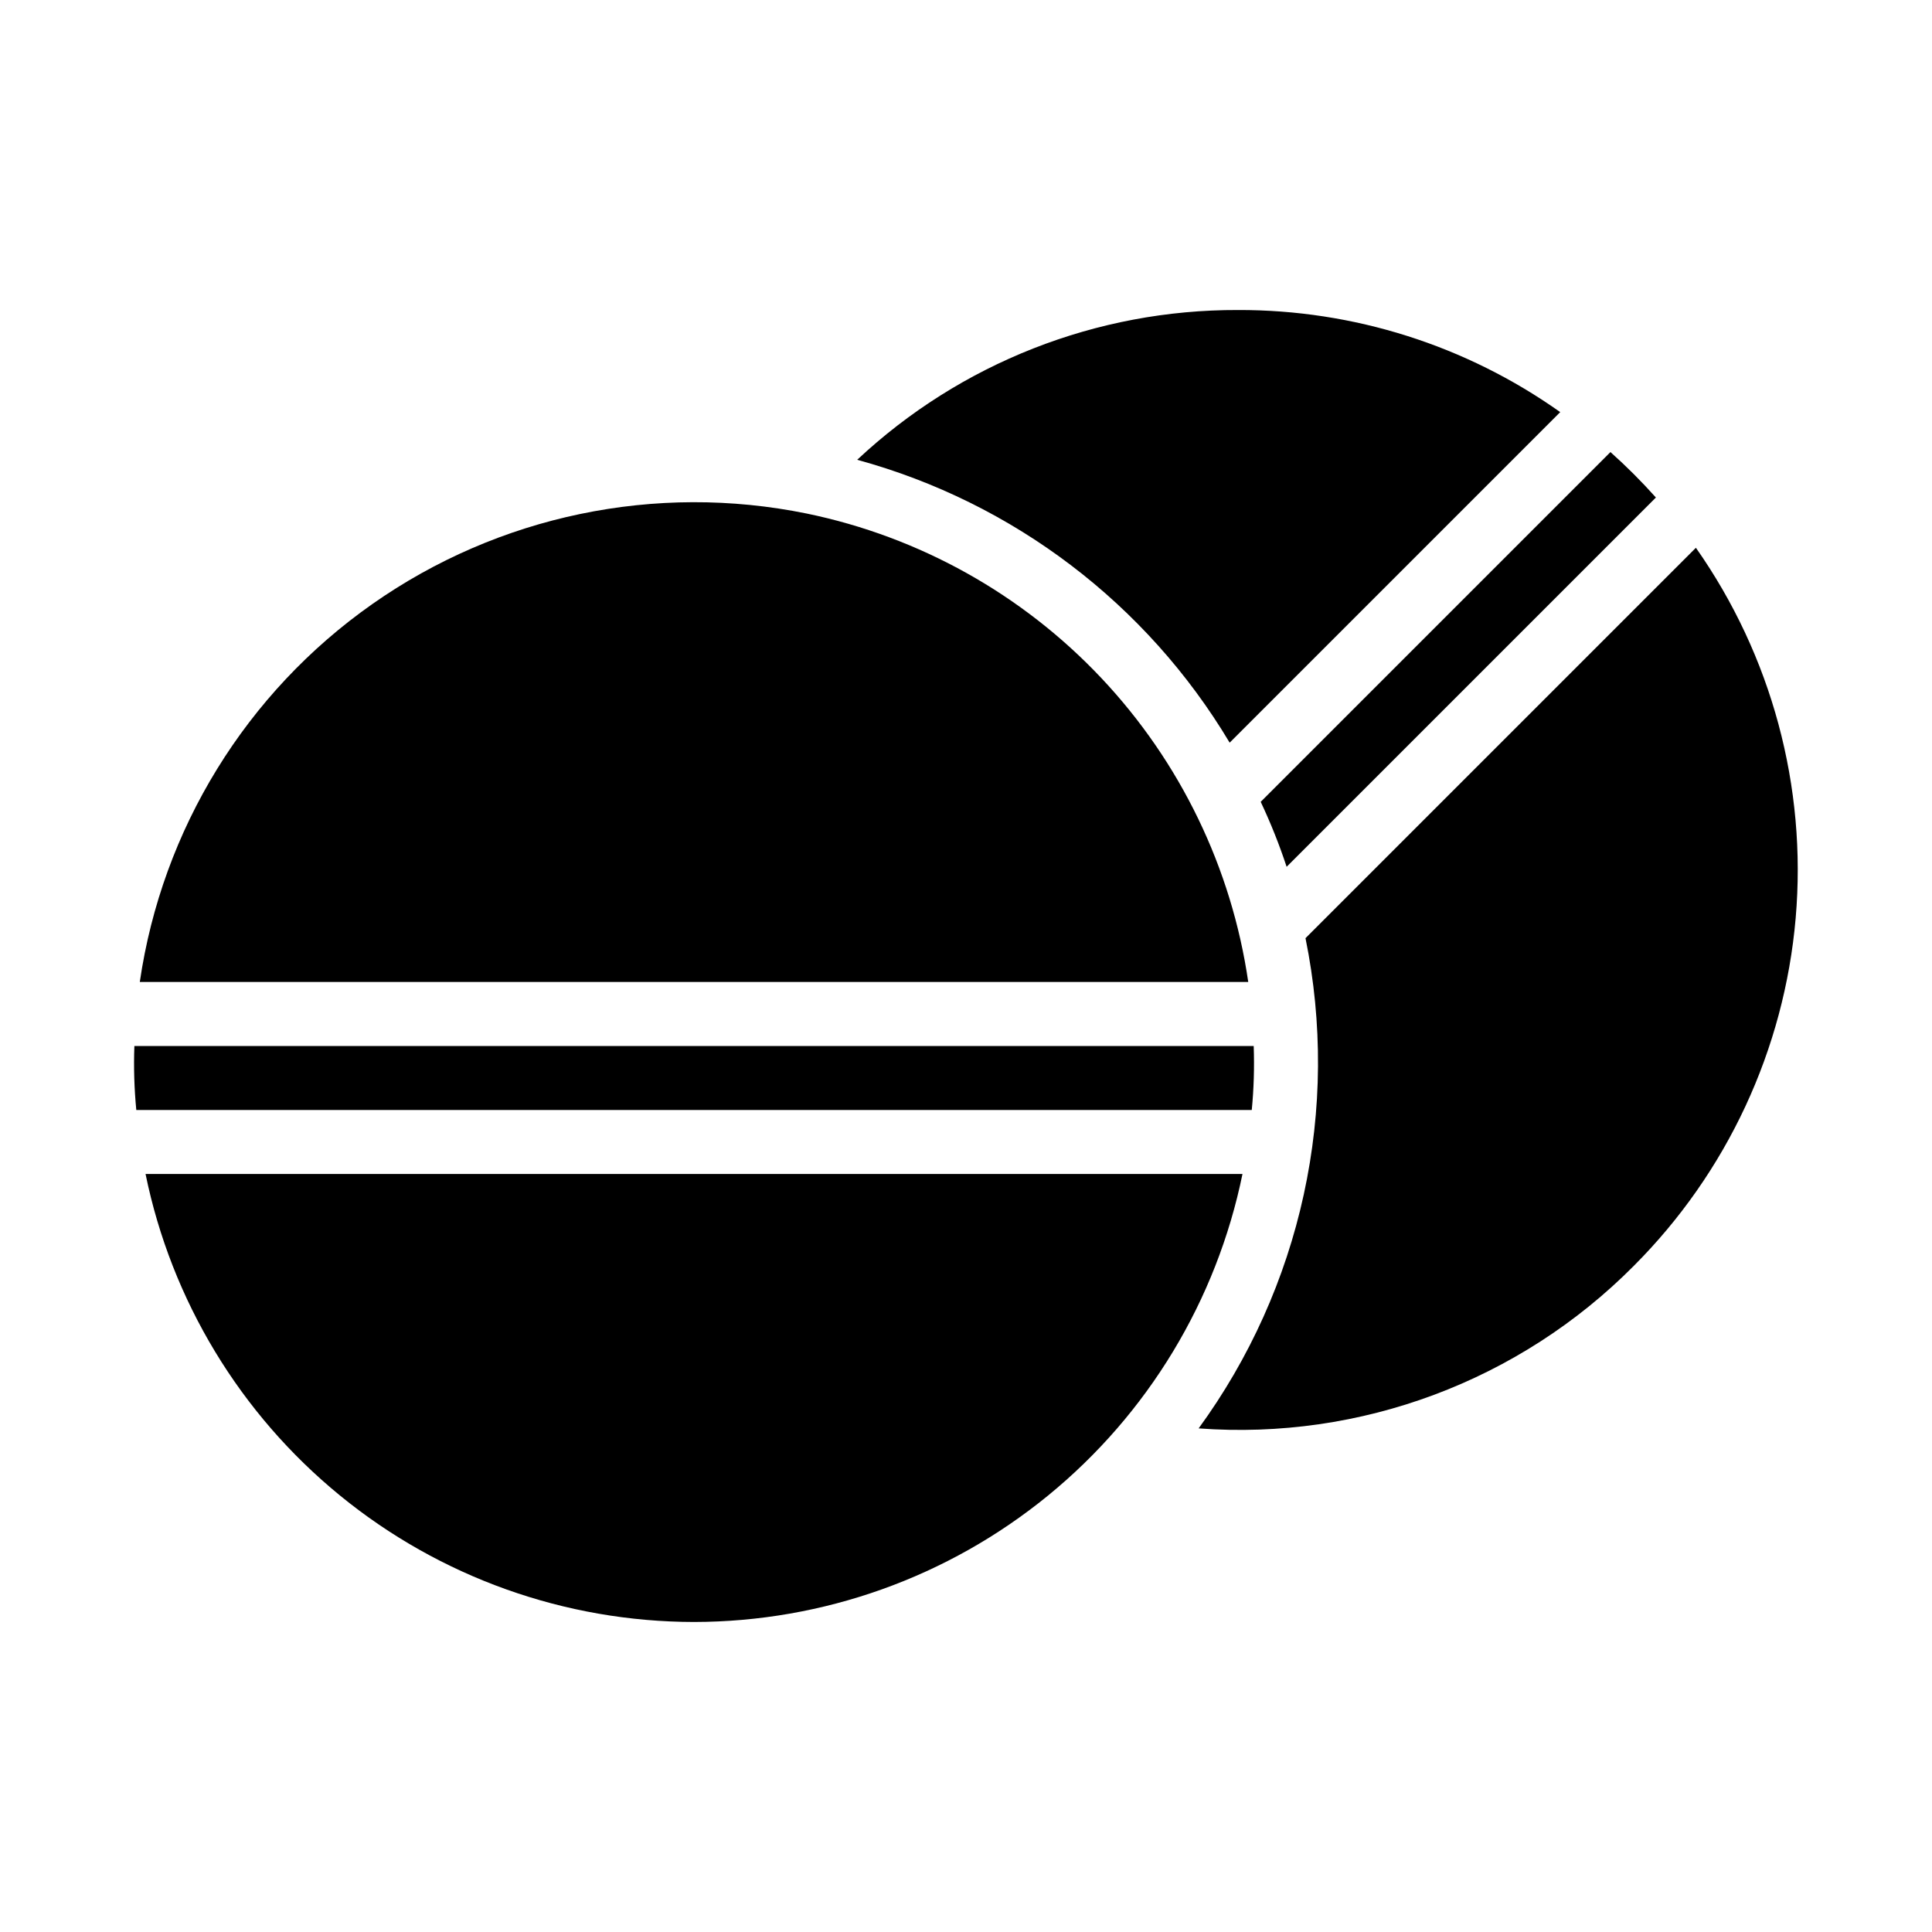
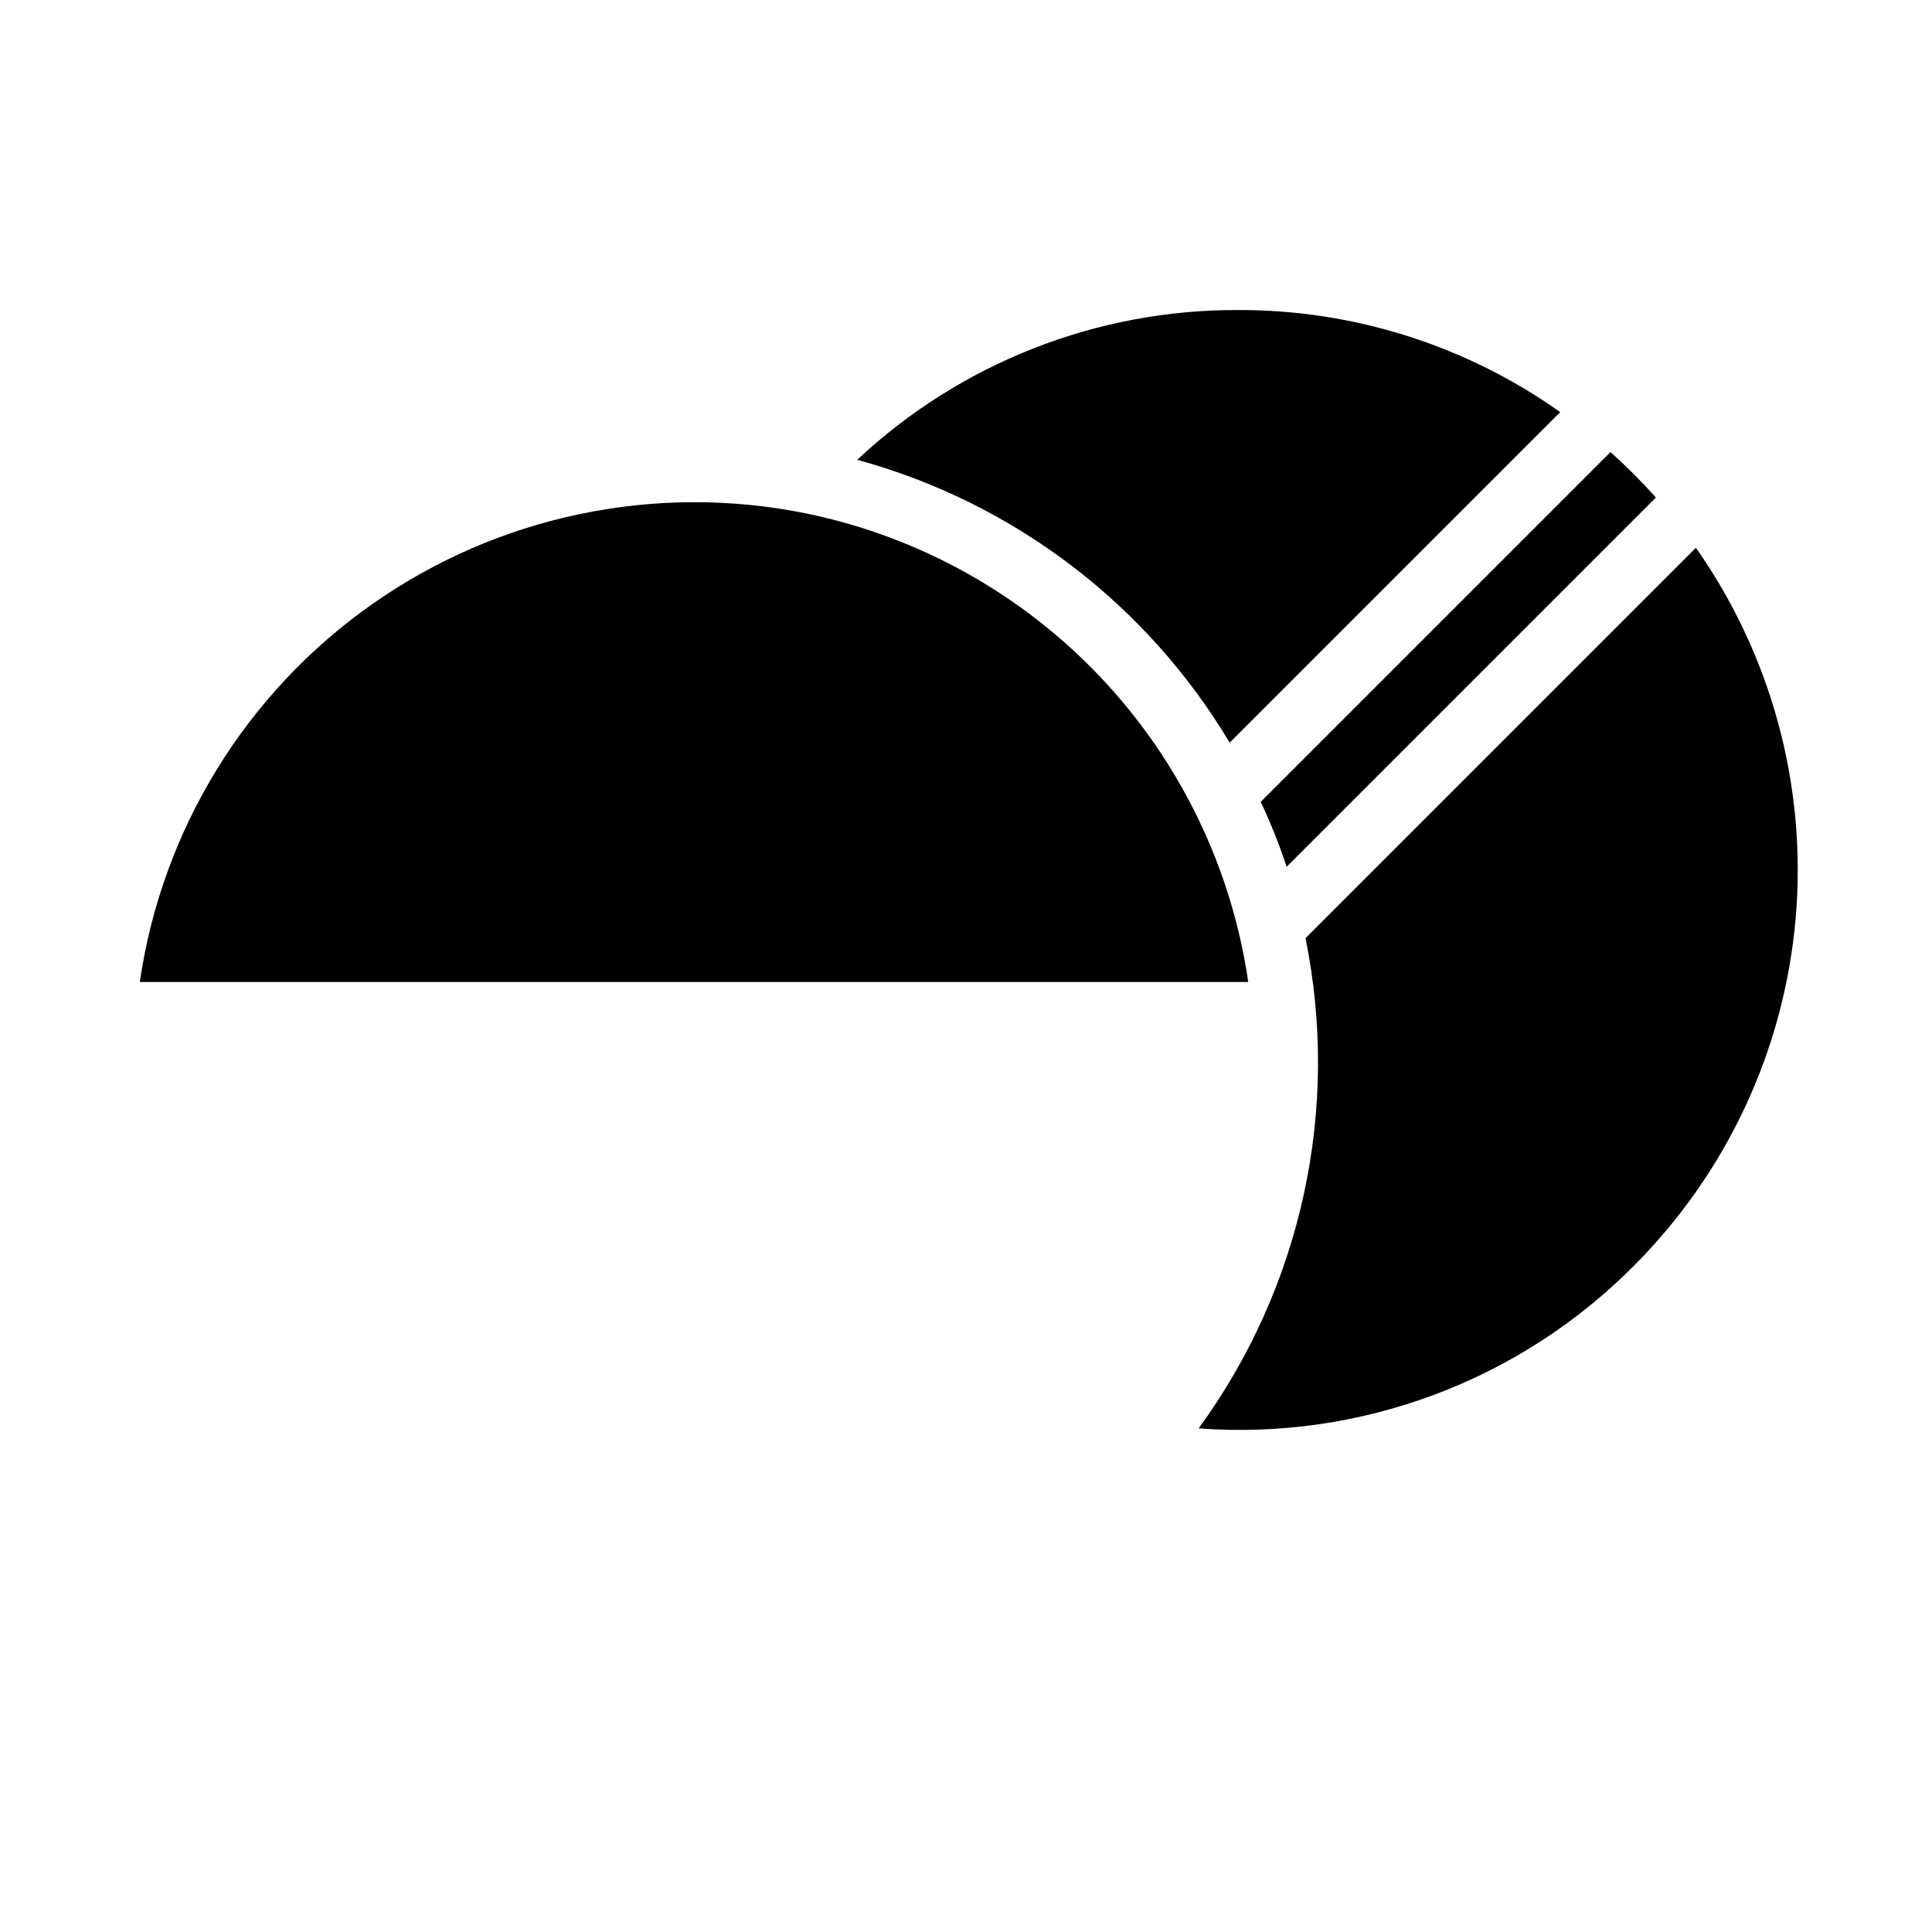
<svg xmlns="http://www.w3.org/2000/svg" fill="#000000" width="800px" height="800px" version="1.1" viewBox="144 144 512 512">
  <g>
    <path d="m582.83 275.85-97.859 97.859c-1.938-5.875-4.231-11.621-6.871-17.215l92.688-92.688c4.238 3.785 8.258 7.805 12.043 12.043z" />
-     <path d="m475.73 438.16h-295.61c-0.543-5.637-0.715-11.305-0.508-16.961h296.63c0.203 5.656 0.035 11.324-0.512 16.961z" />
    <path d="m472.08 226.16c30.586-0.094 60.441 9.363 85.395 27.055l-87.602 87.598c-21.98-36.805-57.355-63.668-98.707-74.965 27.344-25.617 63.445-39.816 100.91-39.688z" />
    <path d="m357.77 280.09c29.895 6.172 57.164 21.398 78.102 43.609 20.938 22.211 34.527 50.332 38.926 80.539h-293.75c5.891-40.438 28.176-76.664 61.613-100.15 33.438-23.492 75.074-32.168 115.11-23.996z" />
-     <path d="m327.92 573.84c-34.191-0.039-67.32-11.867-93.801-33.496-26.48-21.629-44.688-51.73-51.547-85.227h290.7c-6.859 33.496-25.062 63.602-51.543 85.23-26.48 21.629-59.613 33.457-93.805 33.492z" />
    <path d="m576.98 479.46c-30.297 30.527-72.438 46.27-115.33 43.078 13.496-18.496 22.984-39.602 27.859-61.969 4.879-22.371 5.035-45.512 0.461-67.945l103.46-103.46c20.086 28.586 29.449 63.336 26.441 98.145-3.008 34.805-18.195 67.434-42.891 92.148z" />
  </g>
</svg>